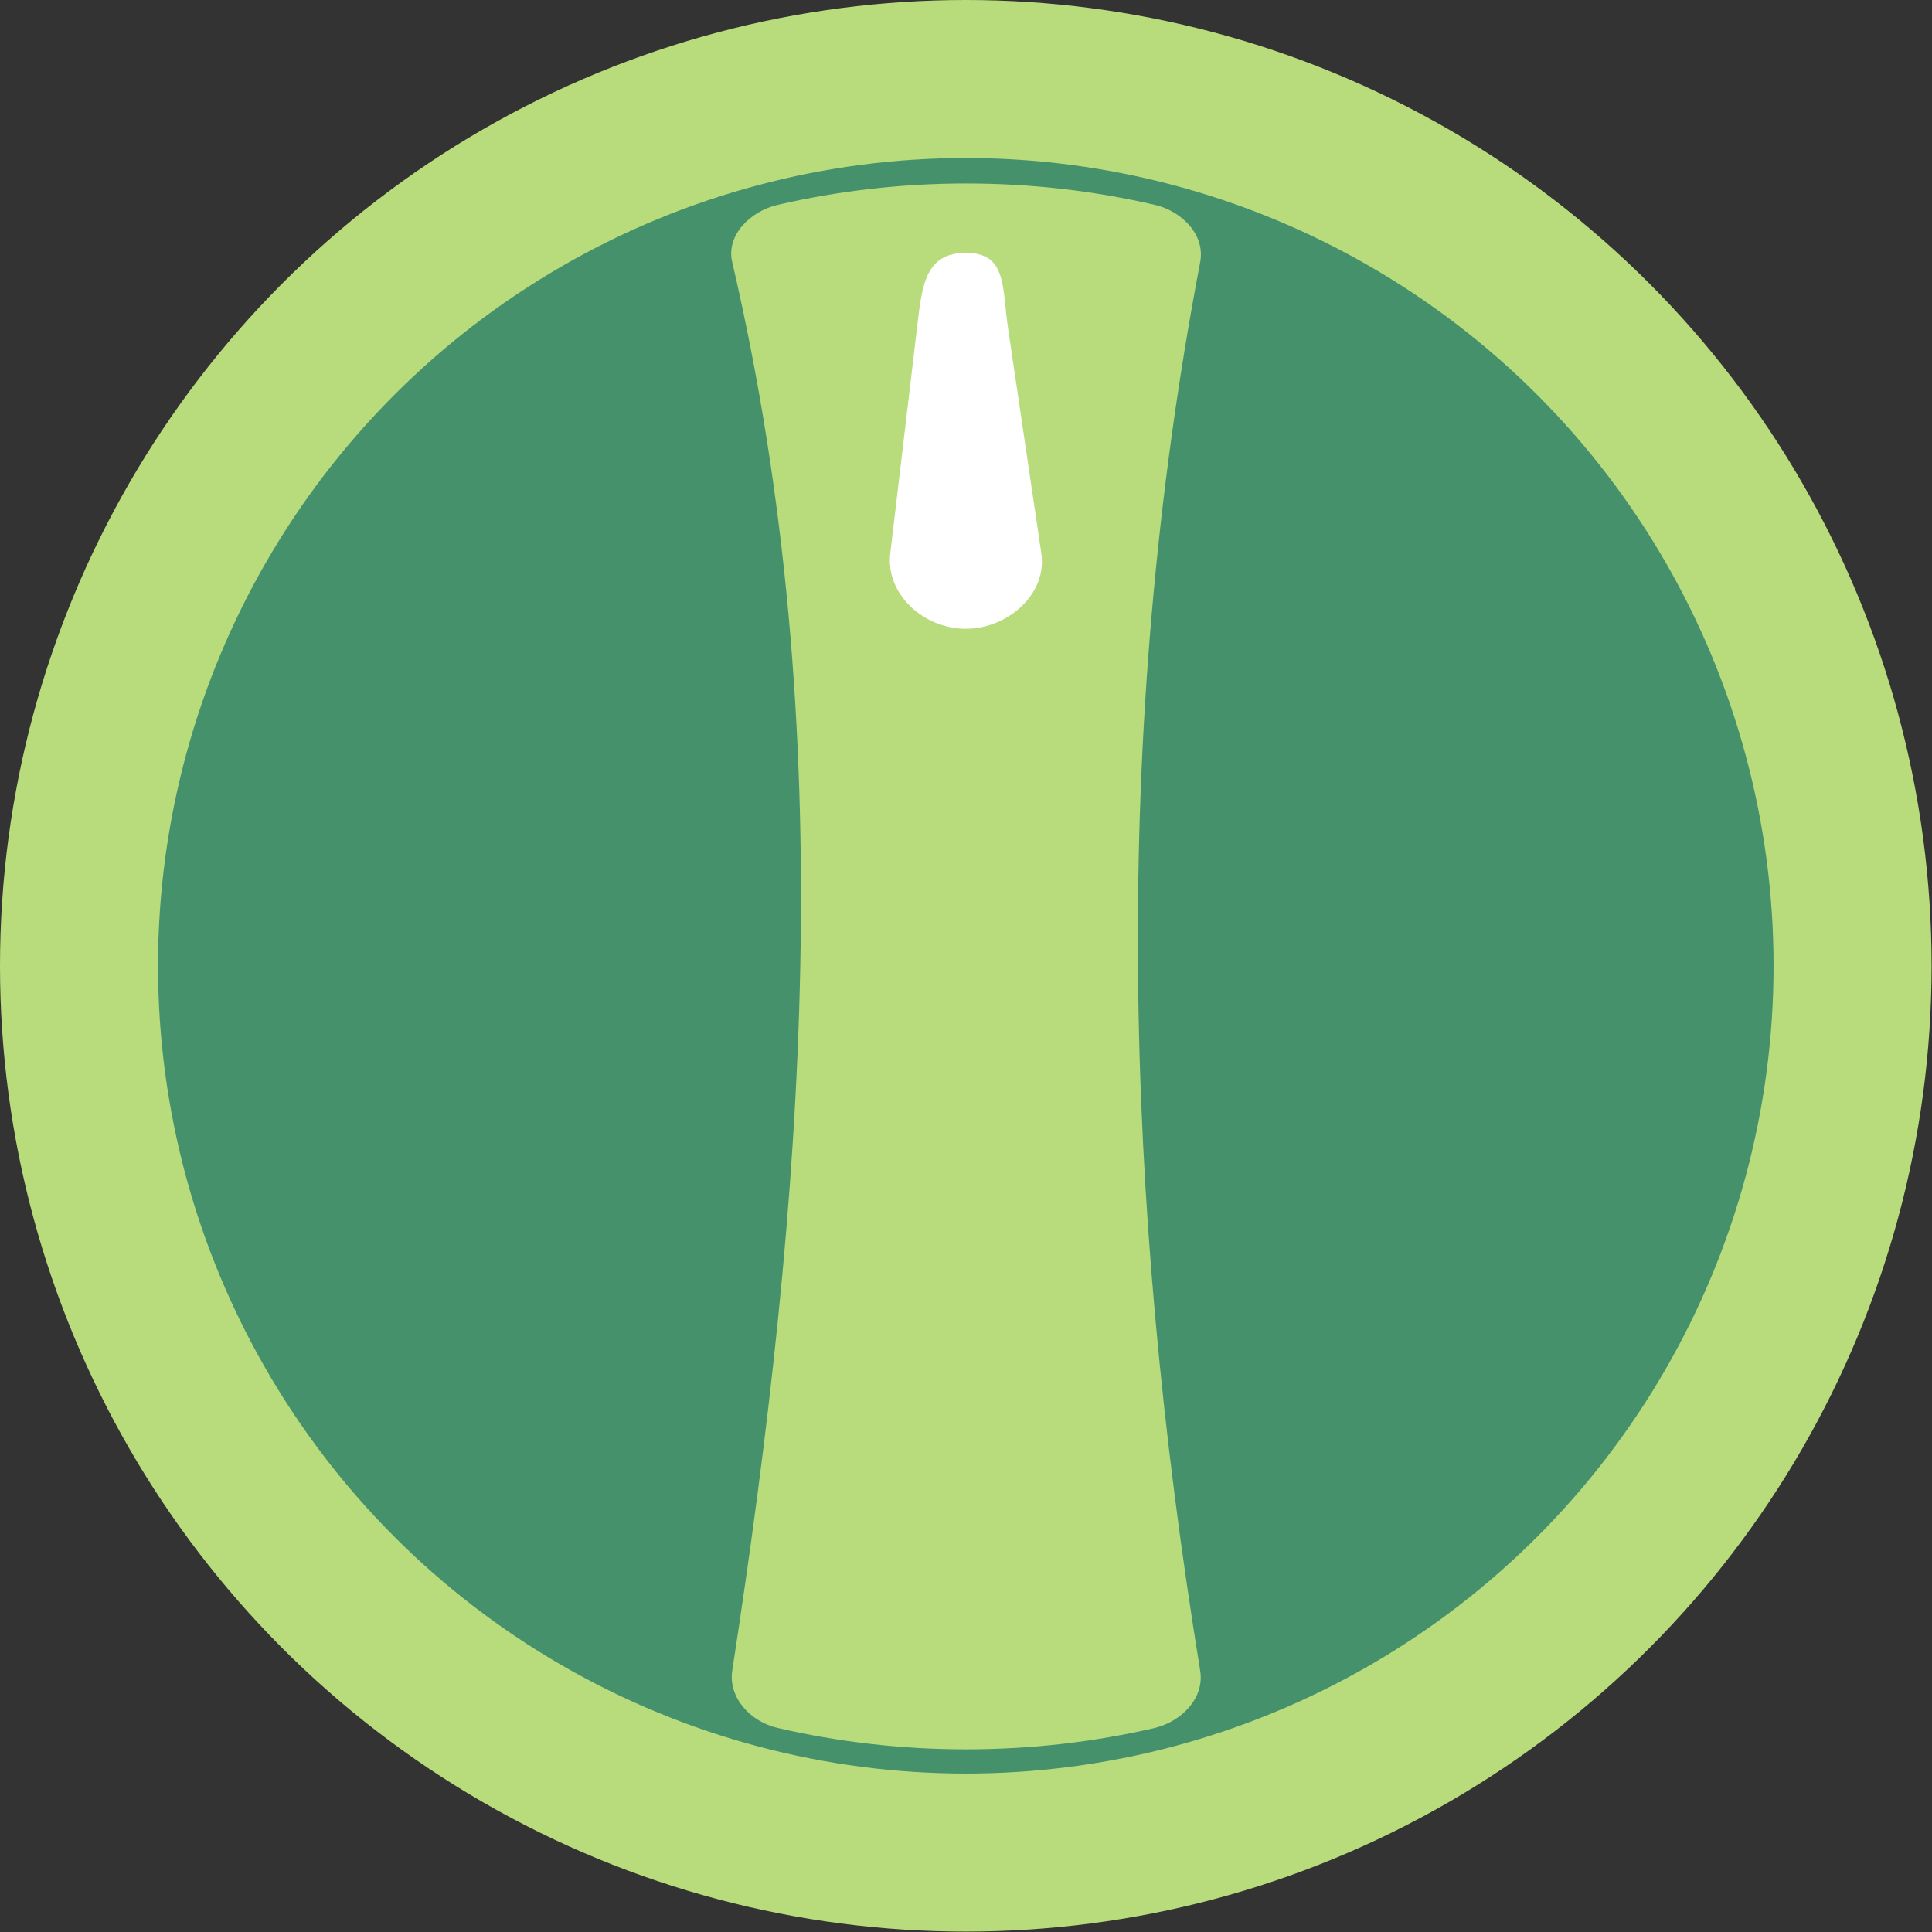
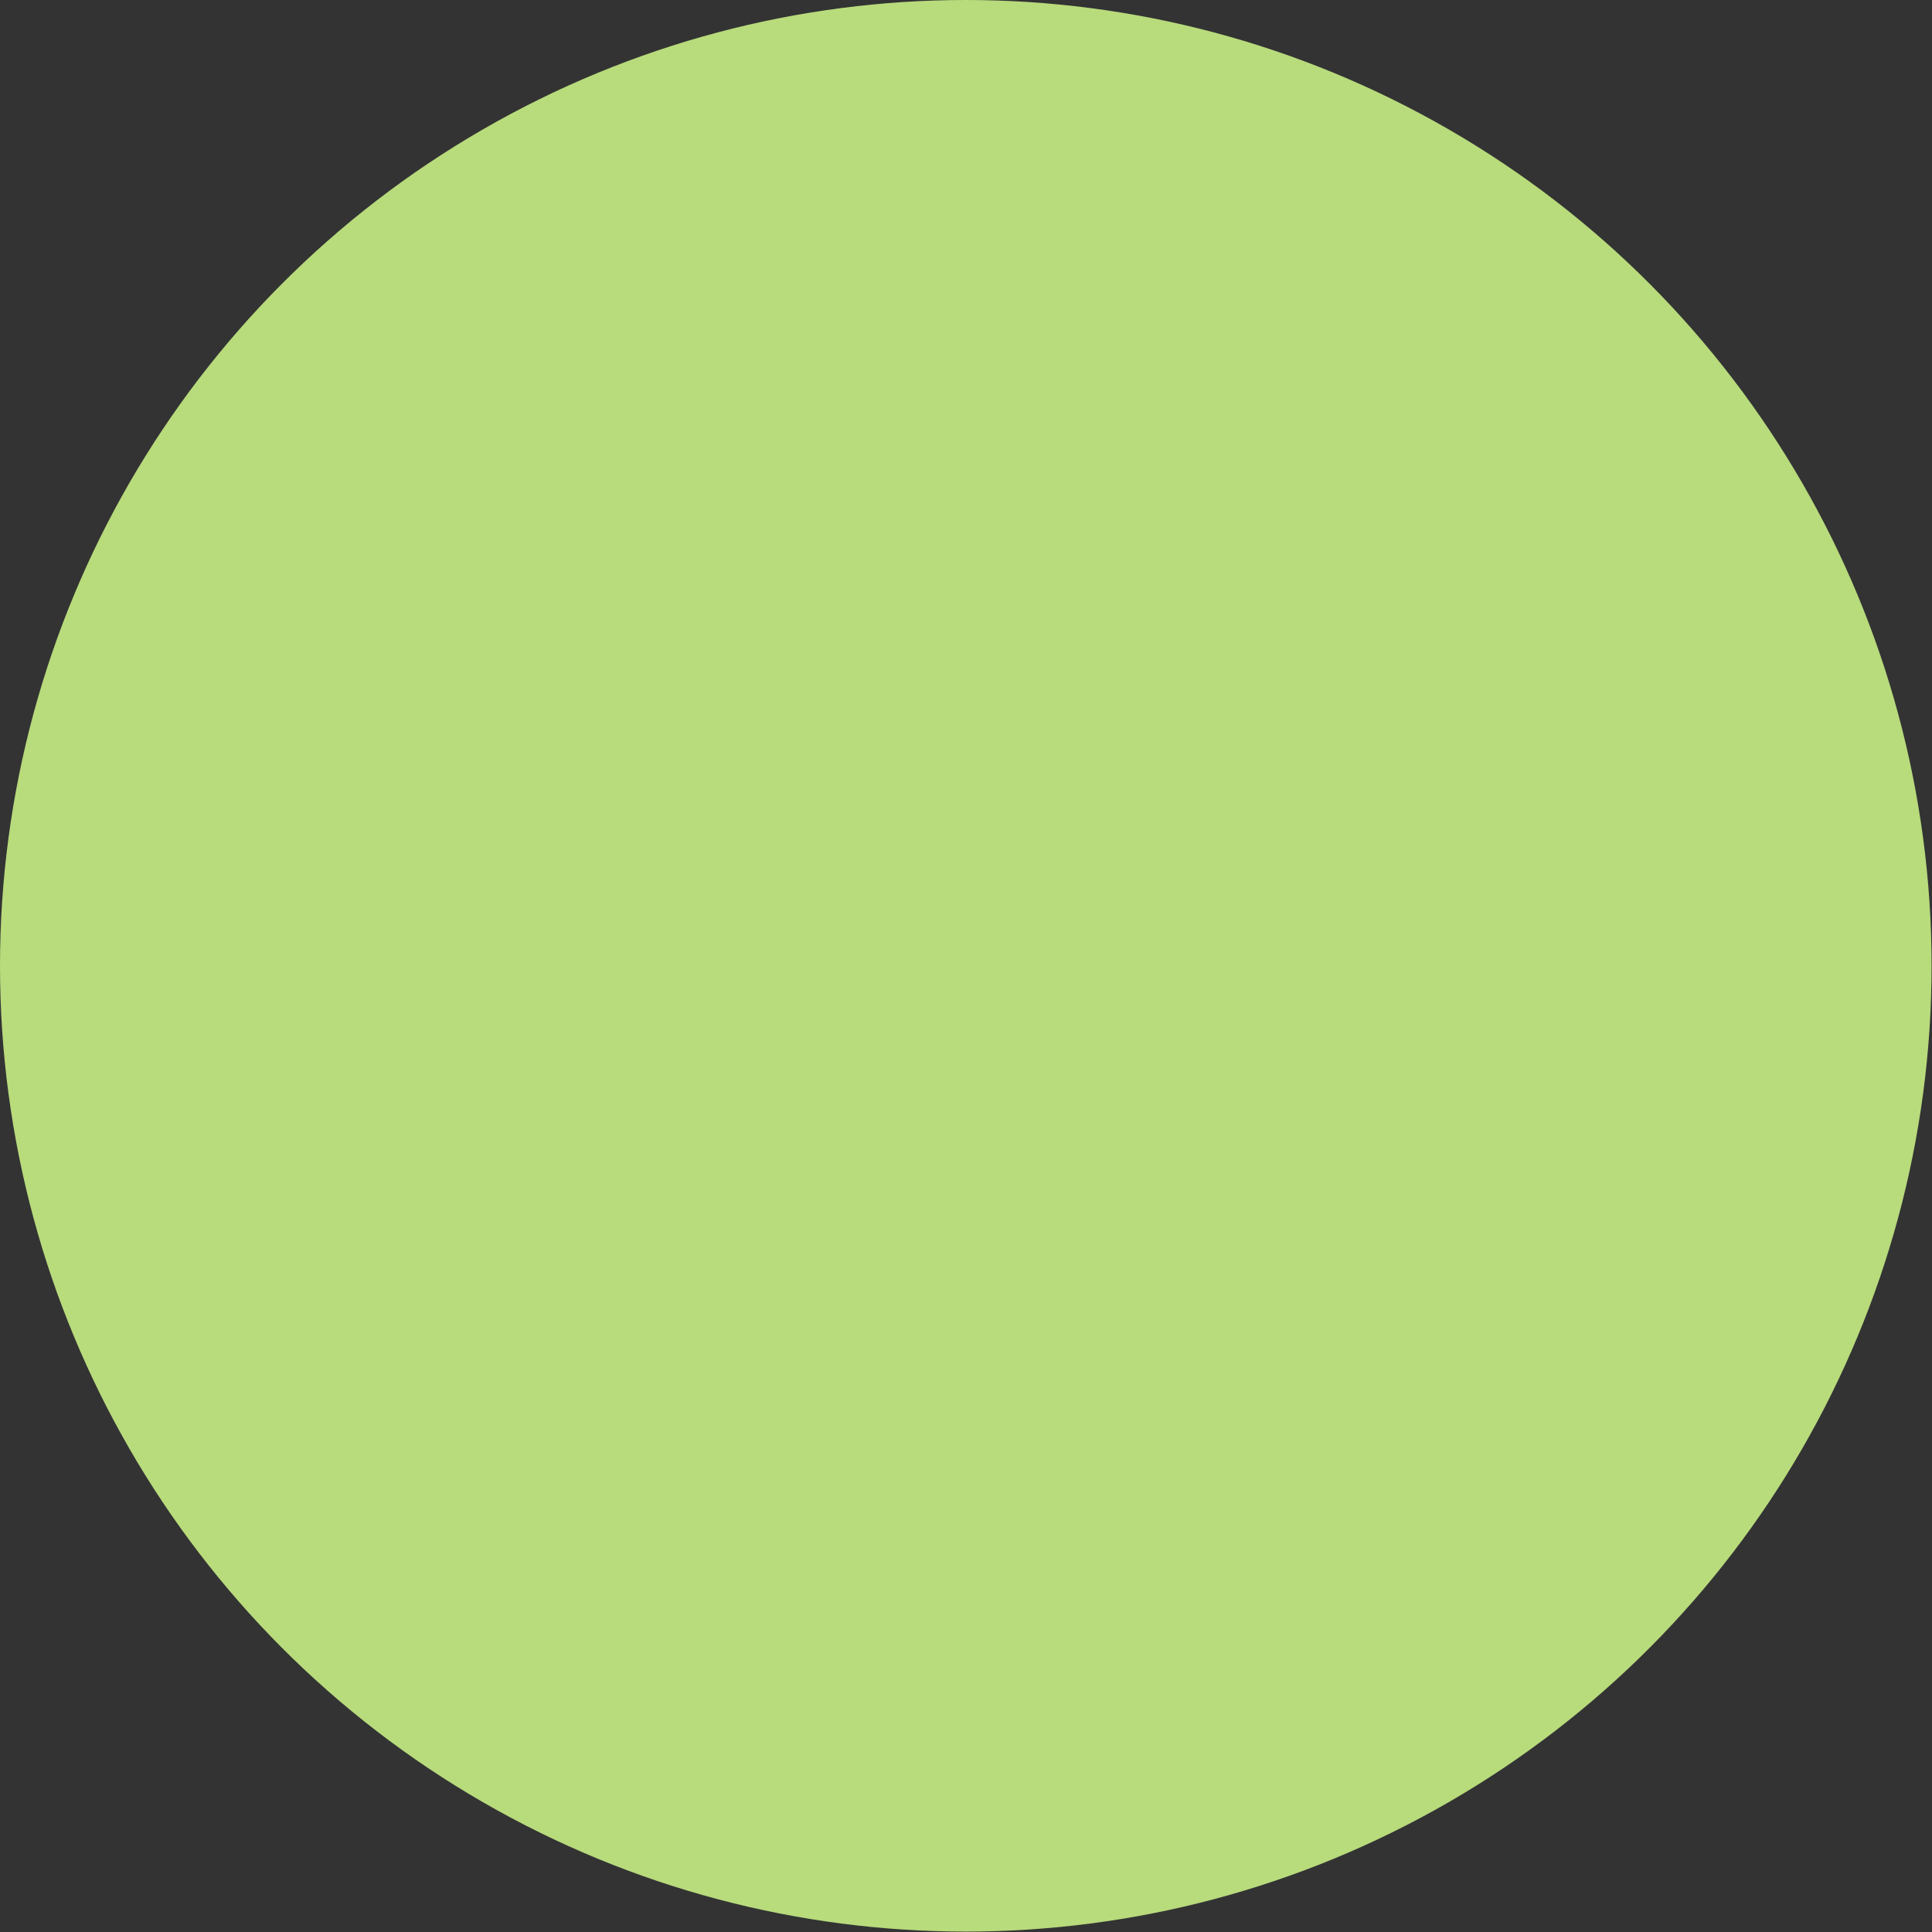
<svg xmlns="http://www.w3.org/2000/svg" xmlns:ns1="http://www.inkscape.org/namespaces/inkscape" xmlns:ns2="http://sodipodi.sourceforge.net/DTD/sodipodi-0.dtd" xml:space="preserve" width="28.709mm" height="28.709mm" style="shape-rendering:geometricPrecision; text-rendering:geometricPrecision; image-rendering:optimizeQuality; fill-rule:evenodd; clip-rule:evenodd" viewBox="0 0 4.707 4.707" id="svg11799" version="1.1" ns1:version="0.48.3.1 r9886" ns2:docname="158.svg">
  <rect x="0" y="0" width="4.707" height="4.707" fill="#333333" stroke="none" />
  <ns2:namedview pagecolor="#ffffff" bordercolor="#666666" borderopacity="1" objecttolerance="10" gridtolerance="10" guidetolerance="10" ns1:pageopacity="0" ns1:pageshadow="2" ns1:window-width="640" ns1:window-height="480" id="namedview11815" showgrid="false" ns1:zoom="2.3199687" ns1:cx="50.862755" ns1:cy="50.862755" ns1:window-x="0" ns1:window-y="0" ns1:window-maximized="0" ns1:current-layer="svg11799" />
  <defs id="defs11801">
    <style type="text/css" id="style11803">
   
    .fil1 {fill:#44916C}
    .fil0 {fill:#B8DB7C}
    .fil2 {fill:white}
   
  </style>
  </defs>
  <g id="g11839">
    <g ns1:label="#g11832" id="dark">
      <circle style="fill:#b8db7c" ns2:ry="2.3533499" ns2:rx="2.3533499" ns2:cy="2.3533499" ns2:cx="2.3533399" id="circle11807" r="2.353" cy="2.353" cx="2.353" class="fil0" />
    </g>
    <g ns1:label="#g11829" id="shape">
-       <circle style="fill:#44916c" ns2:ry="1.96784" ns2:rx="1.96784" ns2:cy="2.3533499" ns2:cx="2.3533399" id="circle11809" r="1.968" cy="2.353" cx="2.353" class="fil1" />
-     </g>
+       </g>
    <g ns1:label="#g11835" id="light">
      <g id="g11826">
-         <path class="fil0" d="m 2.354,0.447 c 0.158,0 0.312,0.018 0.459,0.052 0.066,0.015 0.124,0.073 0.111,0.14 -0.218,1.144 -0.186,2.288 0,3.431 0.011,0.067 -0.045,0.124 -0.111,0.14 -0.147,0.034 -0.301,0.052 -0.459,0.052 -0.158,0 -0.312,-0.018 -0.459,-0.052 -0.066,-0.015 -0.121,-0.073 -0.111,-0.14 0.176,-1.144 0.266,-2.288 0,-3.431 C 1.768,0.573 1.829,0.514 1.895,0.499 2.042,0.465 2.196,0.447 2.354,0.447 z" id="path11811" ns1:connector-curvature="0" style="fill:#b8db7c" />
-       </g>
+         </g>
    </g>
    <g ns1:label="#g11823" id="hlight">
-       <path style="fill:#ffffff" ns1:connector-curvature="0" id="path11813" d="m 2.353,0.616 1.64e-5,0 c 0.101,0 0.088,0.084 0.103,0.184 l 0.081,0.548 c 0.015,0.1 -0.083,0.184 -0.184,0.184 l -1.64e-5,0 c -0.101,0 -0.196,-0.083 -0.184,-0.184 L 2.234,0.8 c 0.012,-0.1 0.018,-0.184 0.119,-0.184 z" class="fil2" />
-     </g>
+       </g>
  </g>
</svg>